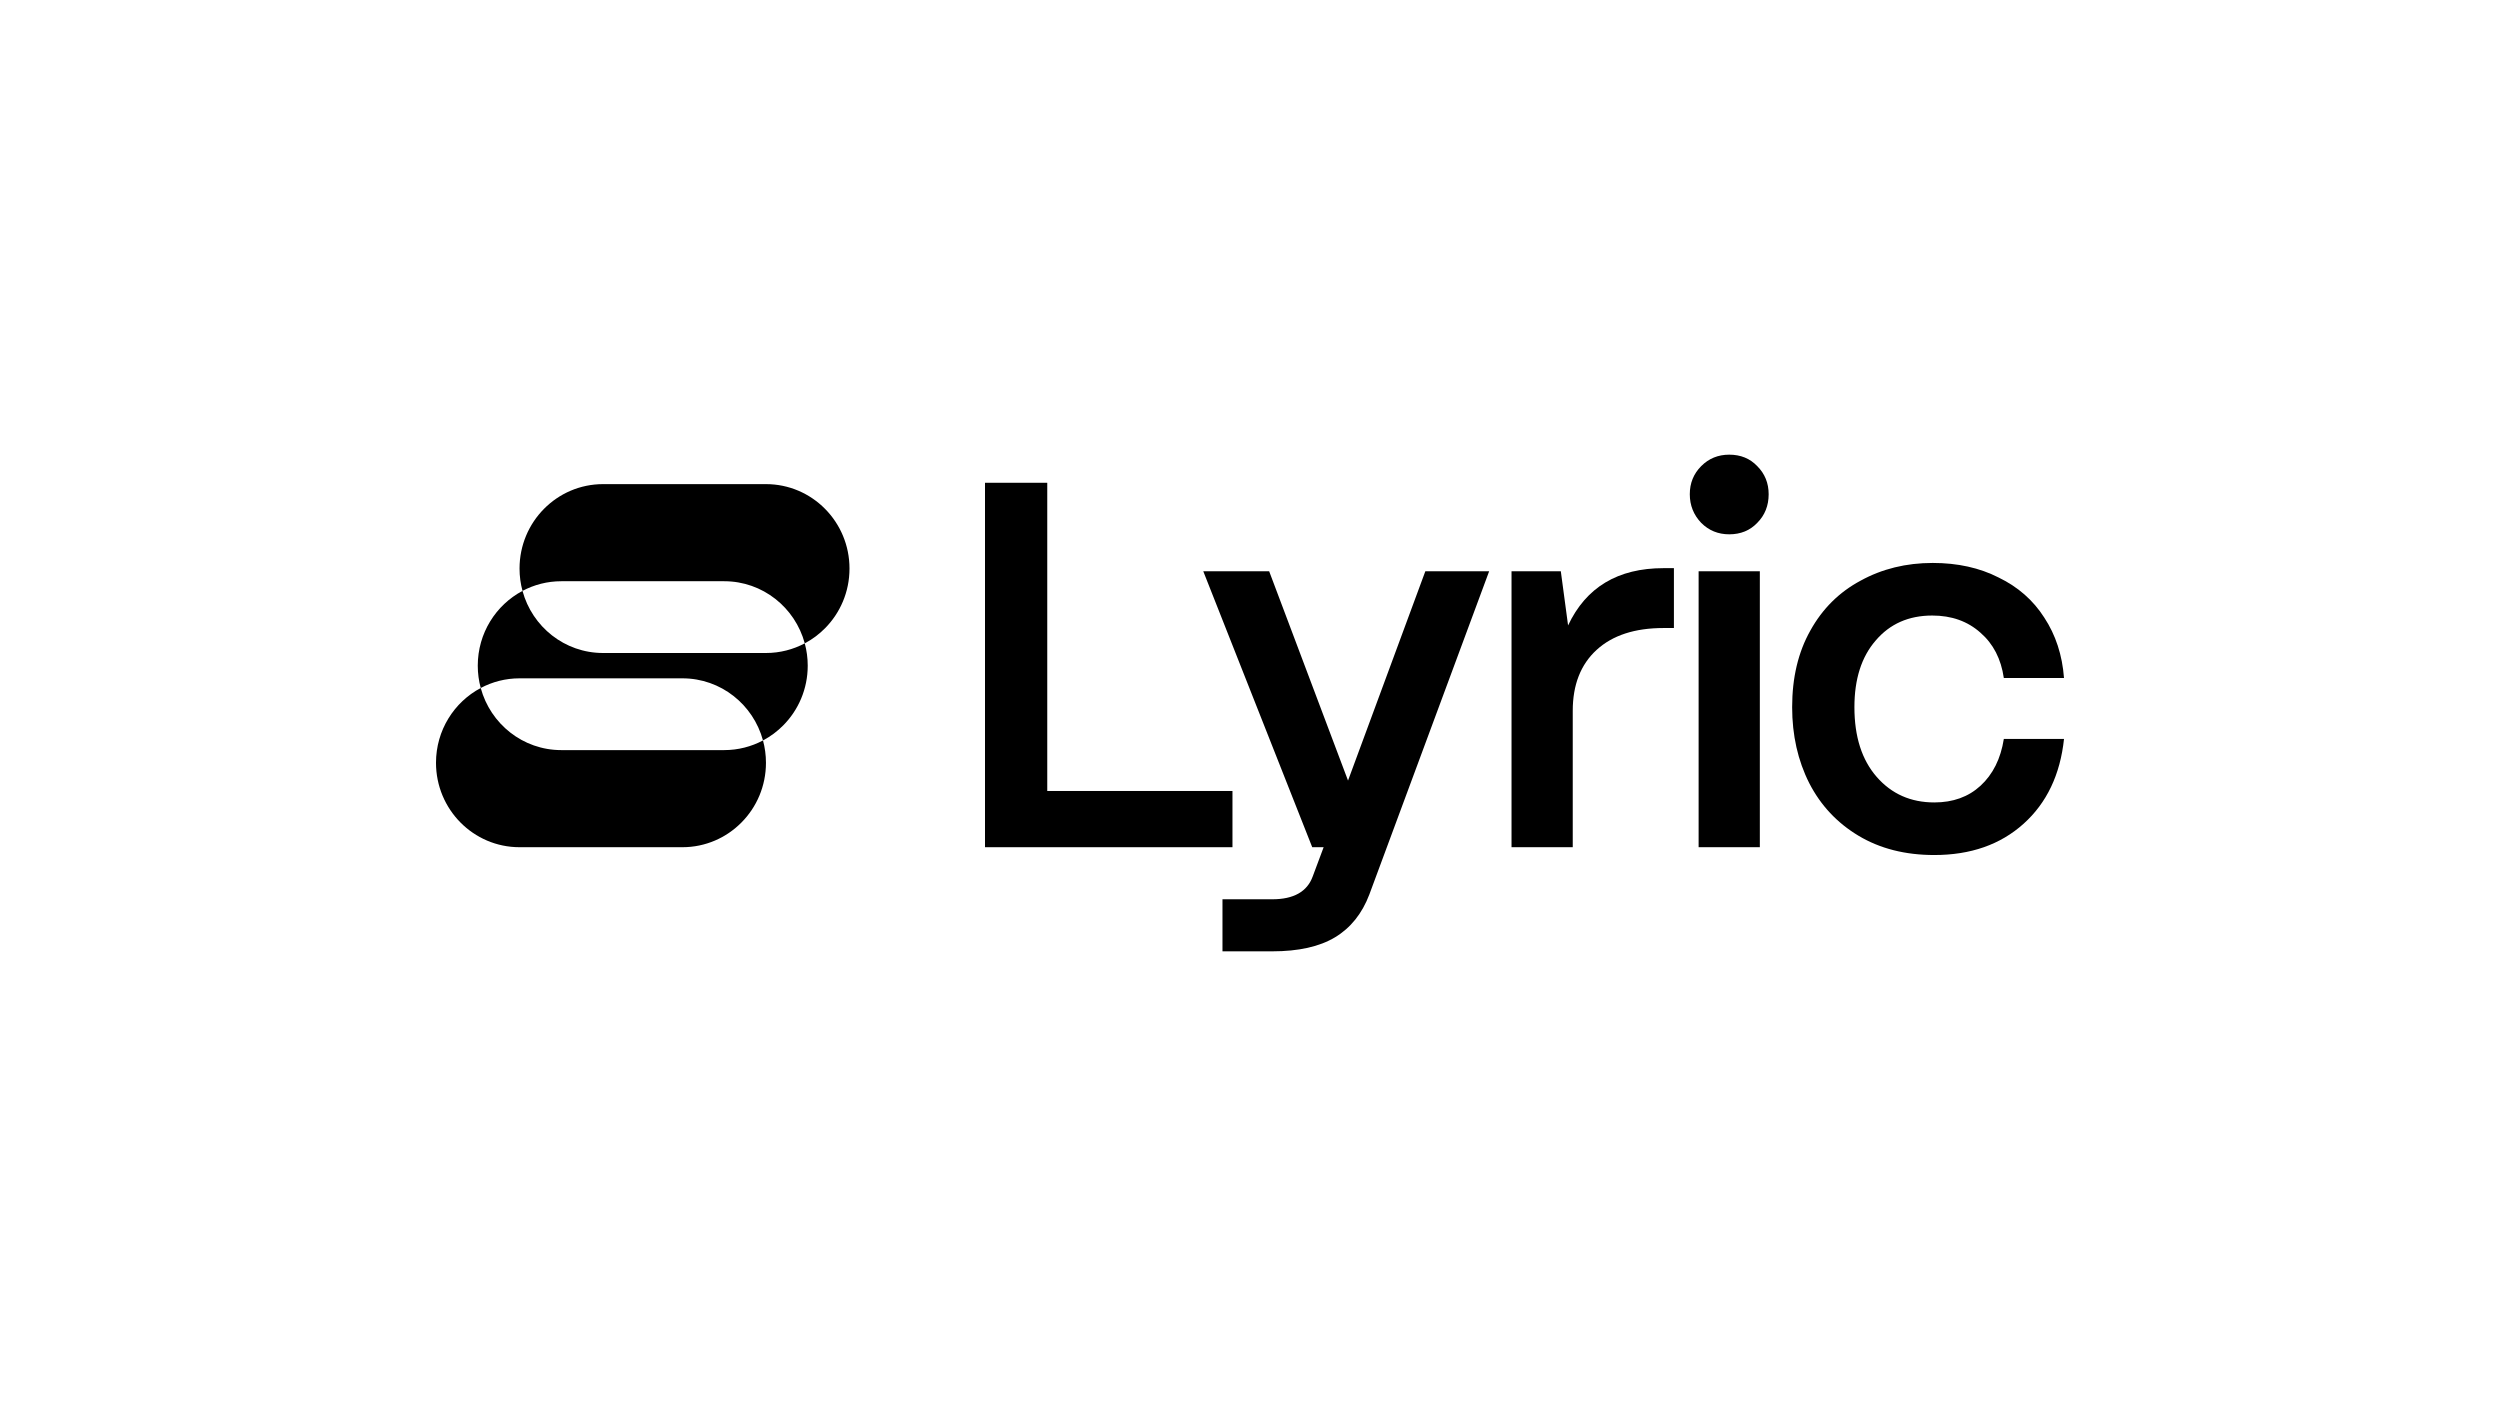
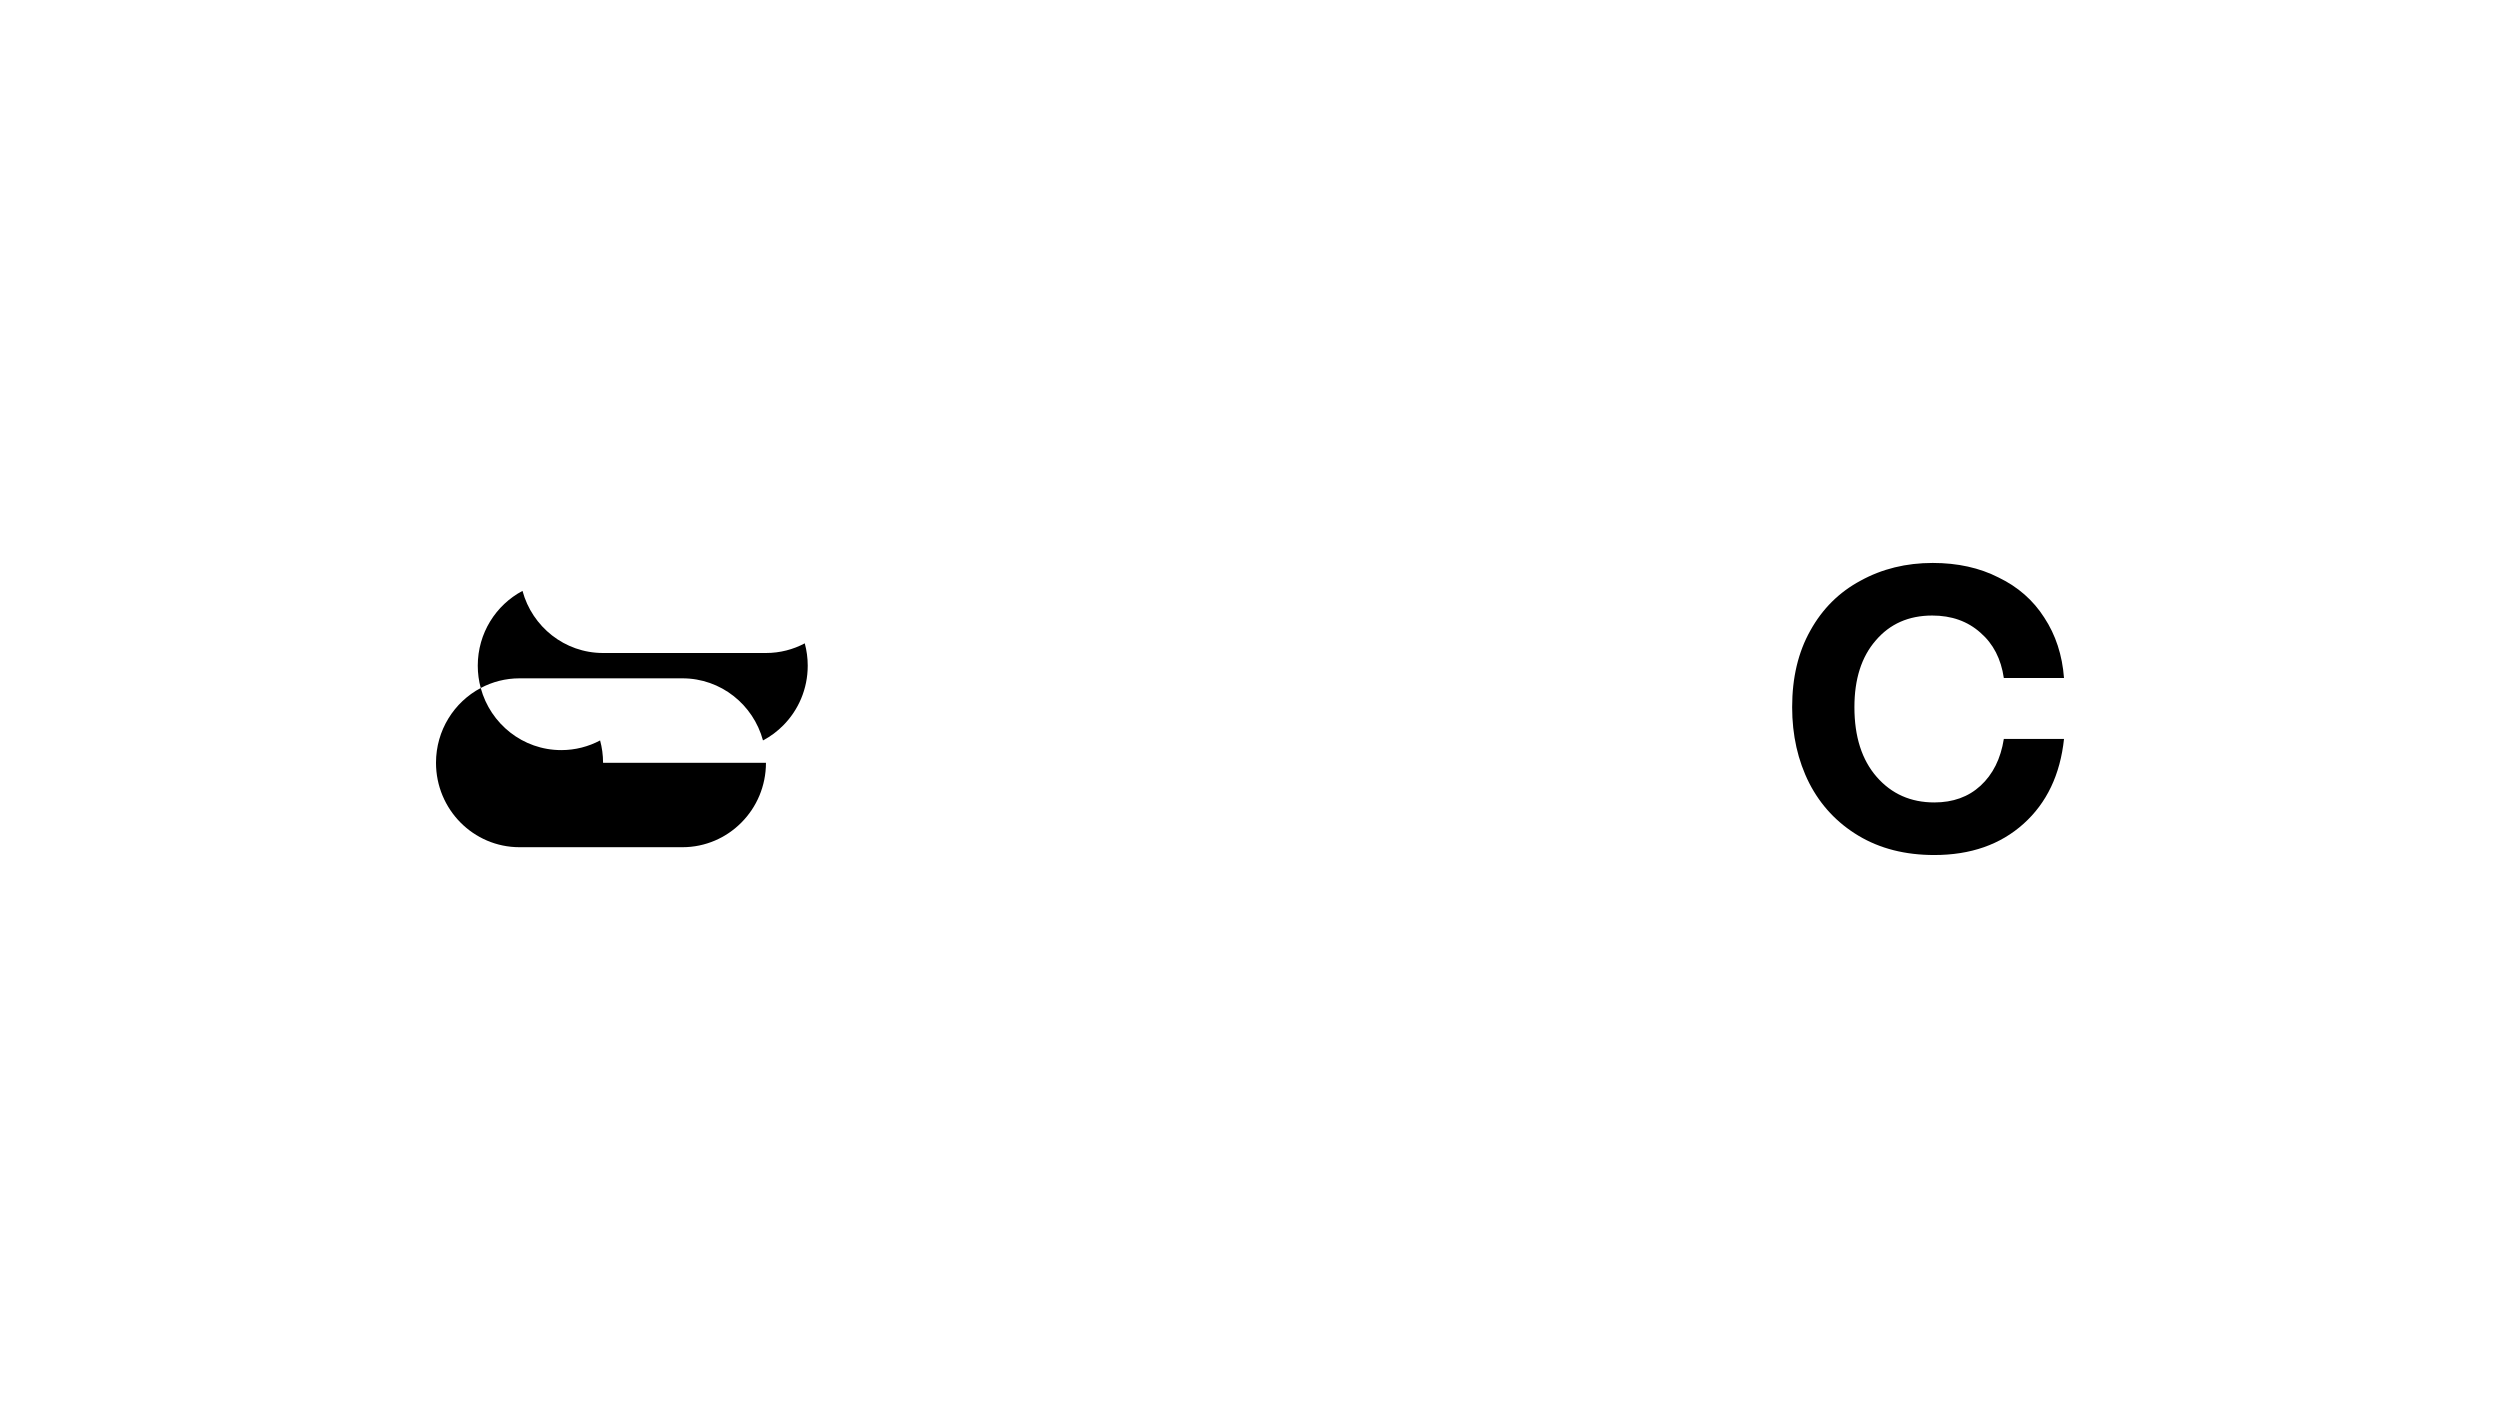
<svg xmlns="http://www.w3.org/2000/svg" id="LOGOS" viewBox="0 0 1250 703">
  <defs>
    <style>.cls-1{fill:#000;stroke-width:0px;}</style>
  </defs>
  <g id="Layer_4">
-     <path class="cls-1" d="M616.234,423.606h-123.733v-182.219h31.127v154.105h92.606v28.113Z" />
-     <path class="cls-1" d="M611.238,475.669v-26.031h24.903c10.722,0,17.466-3.818,20.233-11.455l5.448-14.578h-5.707l-54.474-137.966h32.945l39.429,104.646,38.65-104.646h31.906l-59.92,161.654c-3.632,9.546-9.339,16.661-17.122,21.347-7.781,4.686-18.244,7.028-31.387,7.028h-24.903Z" />
-     <path class="cls-1" d="M755.763,423.606v-137.966h24.644l3.63,27.073c8.994-19.09,24.903-28.634,47.731-28.634h5.188v29.936h-5.188c-14.354,0-25.508,3.645-33.464,10.933-7.955,7.289-11.932,17.441-11.932,30.457v68.202h-30.609Z" />
-     <path class="cls-1" d="M864.614,267.158c-5.534,0-10.204-1.909-14.009-5.727-3.804-3.992-5.707-8.764-5.707-14.317s1.902-10.239,5.707-14.057c3.804-3.818,8.475-5.727,14.009-5.727,5.707,0,10.375,1.909,14.007,5.727,3.804,3.818,5.707,8.504,5.707,14.057,0,5.727-1.902,10.499-5.707,14.317-3.632,3.818-8.3,5.727-14.007,5.727ZM879.918,423.606h-30.609v-137.966h30.609v137.966Z" />
    <path class="cls-1" d="M967.149,427.511c-14.526,0-27.15-3.209-37.872-9.63-10.722-6.422-18.936-15.185-24.642-26.292-5.707-11.28-8.561-23.949-8.561-38.006,0-14.751,3.027-27.506,9.08-38.266,6.052-10.933,14.44-19.263,25.162-24.99,10.722-5.9,22.74-8.851,36.056-8.851,12.451,0,23.434,2.43,32.945,7.289,9.683,4.686,17.292,11.367,22.826,20.044,5.707,8.677,8.994,18.743,9.858,30.196h-30.09c-1.383-9.545-5.274-17.094-11.674-22.647-6.398-5.727-14.44-8.59-24.123-8.59-11.76,0-21.185,4.165-28.274,12.495-7.091,8.156-10.635,19.263-10.635,33.32,0,14.751,3.718,26.378,11.155,34.882,7.435,8.504,17.034,12.755,28.792,12.755,9.339,0,17.035-2.776,23.087-8.33,6.226-5.727,10.118-13.536,11.674-23.428h30.09c-1.902,17.875-8.647,32.018-20.233,42.431-11.587,10.413-26.46,15.618-44.618,15.618Z" />
-     <path class="cls-1" d="M424.749,284.284c0,11.674-4.679,22.228-12.239,29.849-2.965,2.997-6.369,5.552-10.128,7.536-4.844-17.901-21.029-31.052-40.284-31.052h-81.446c-6.996,0-13.616,1.752-19.401,4.834-.961-3.546-1.483-7.304-1.483-11.167,0-23.326,18.691-42.219,41.767-42.219h81.446c23.077,0,41.768,18.893,41.768,42.219Z" />
    <path class="cls-1" d="M403.864,332.834c0,11.673-4.677,22.228-12.238,29.849-2.966,2.998-6.37,5.552-10.129,7.536-4.845-17.901-21.03-31.052-40.285-31.052h-81.446c-6.996,0-13.616,1.752-19.401,4.834-.961-3.546-1.483-7.304-1.483-11.167,0-16.233,9.064-30.332,22.367-37.383,4.845,17.901,21.03,31.05,40.285,31.05h81.446c6.996,0,13.616-1.75,19.4-4.832.961,3.546,1.483,7.302,1.483,11.165Z" />
-     <path class="cls-1" d="M382.981,381.386c0,11.673-4.678,22.229-12.238,29.848-7.56,7.642-18.002,12.37-29.53,12.37h-81.446c-23.076,0-41.767-18.893-41.767-42.219,0-16.233,9.064-30.334,22.366-37.385,4.845,17.901,21.03,31.052,40.285,31.052h81.446c6.996,0,13.616-1.752,19.401-4.834.961,3.546,1.483,7.304,1.483,11.167Z" />
+     <path class="cls-1" d="M382.981,381.386c0,11.673-4.678,22.229-12.238,29.848-7.56,7.642-18.002,12.37-29.53,12.37h-81.446c-23.076,0-41.767-18.893-41.767-42.219,0-16.233,9.064-30.334,22.366-37.385,4.845,17.901,21.03,31.052,40.285,31.052c6.996,0,13.616-1.752,19.401-4.834.961,3.546,1.483,7.304,1.483,11.167Z" />
  </g>
</svg>